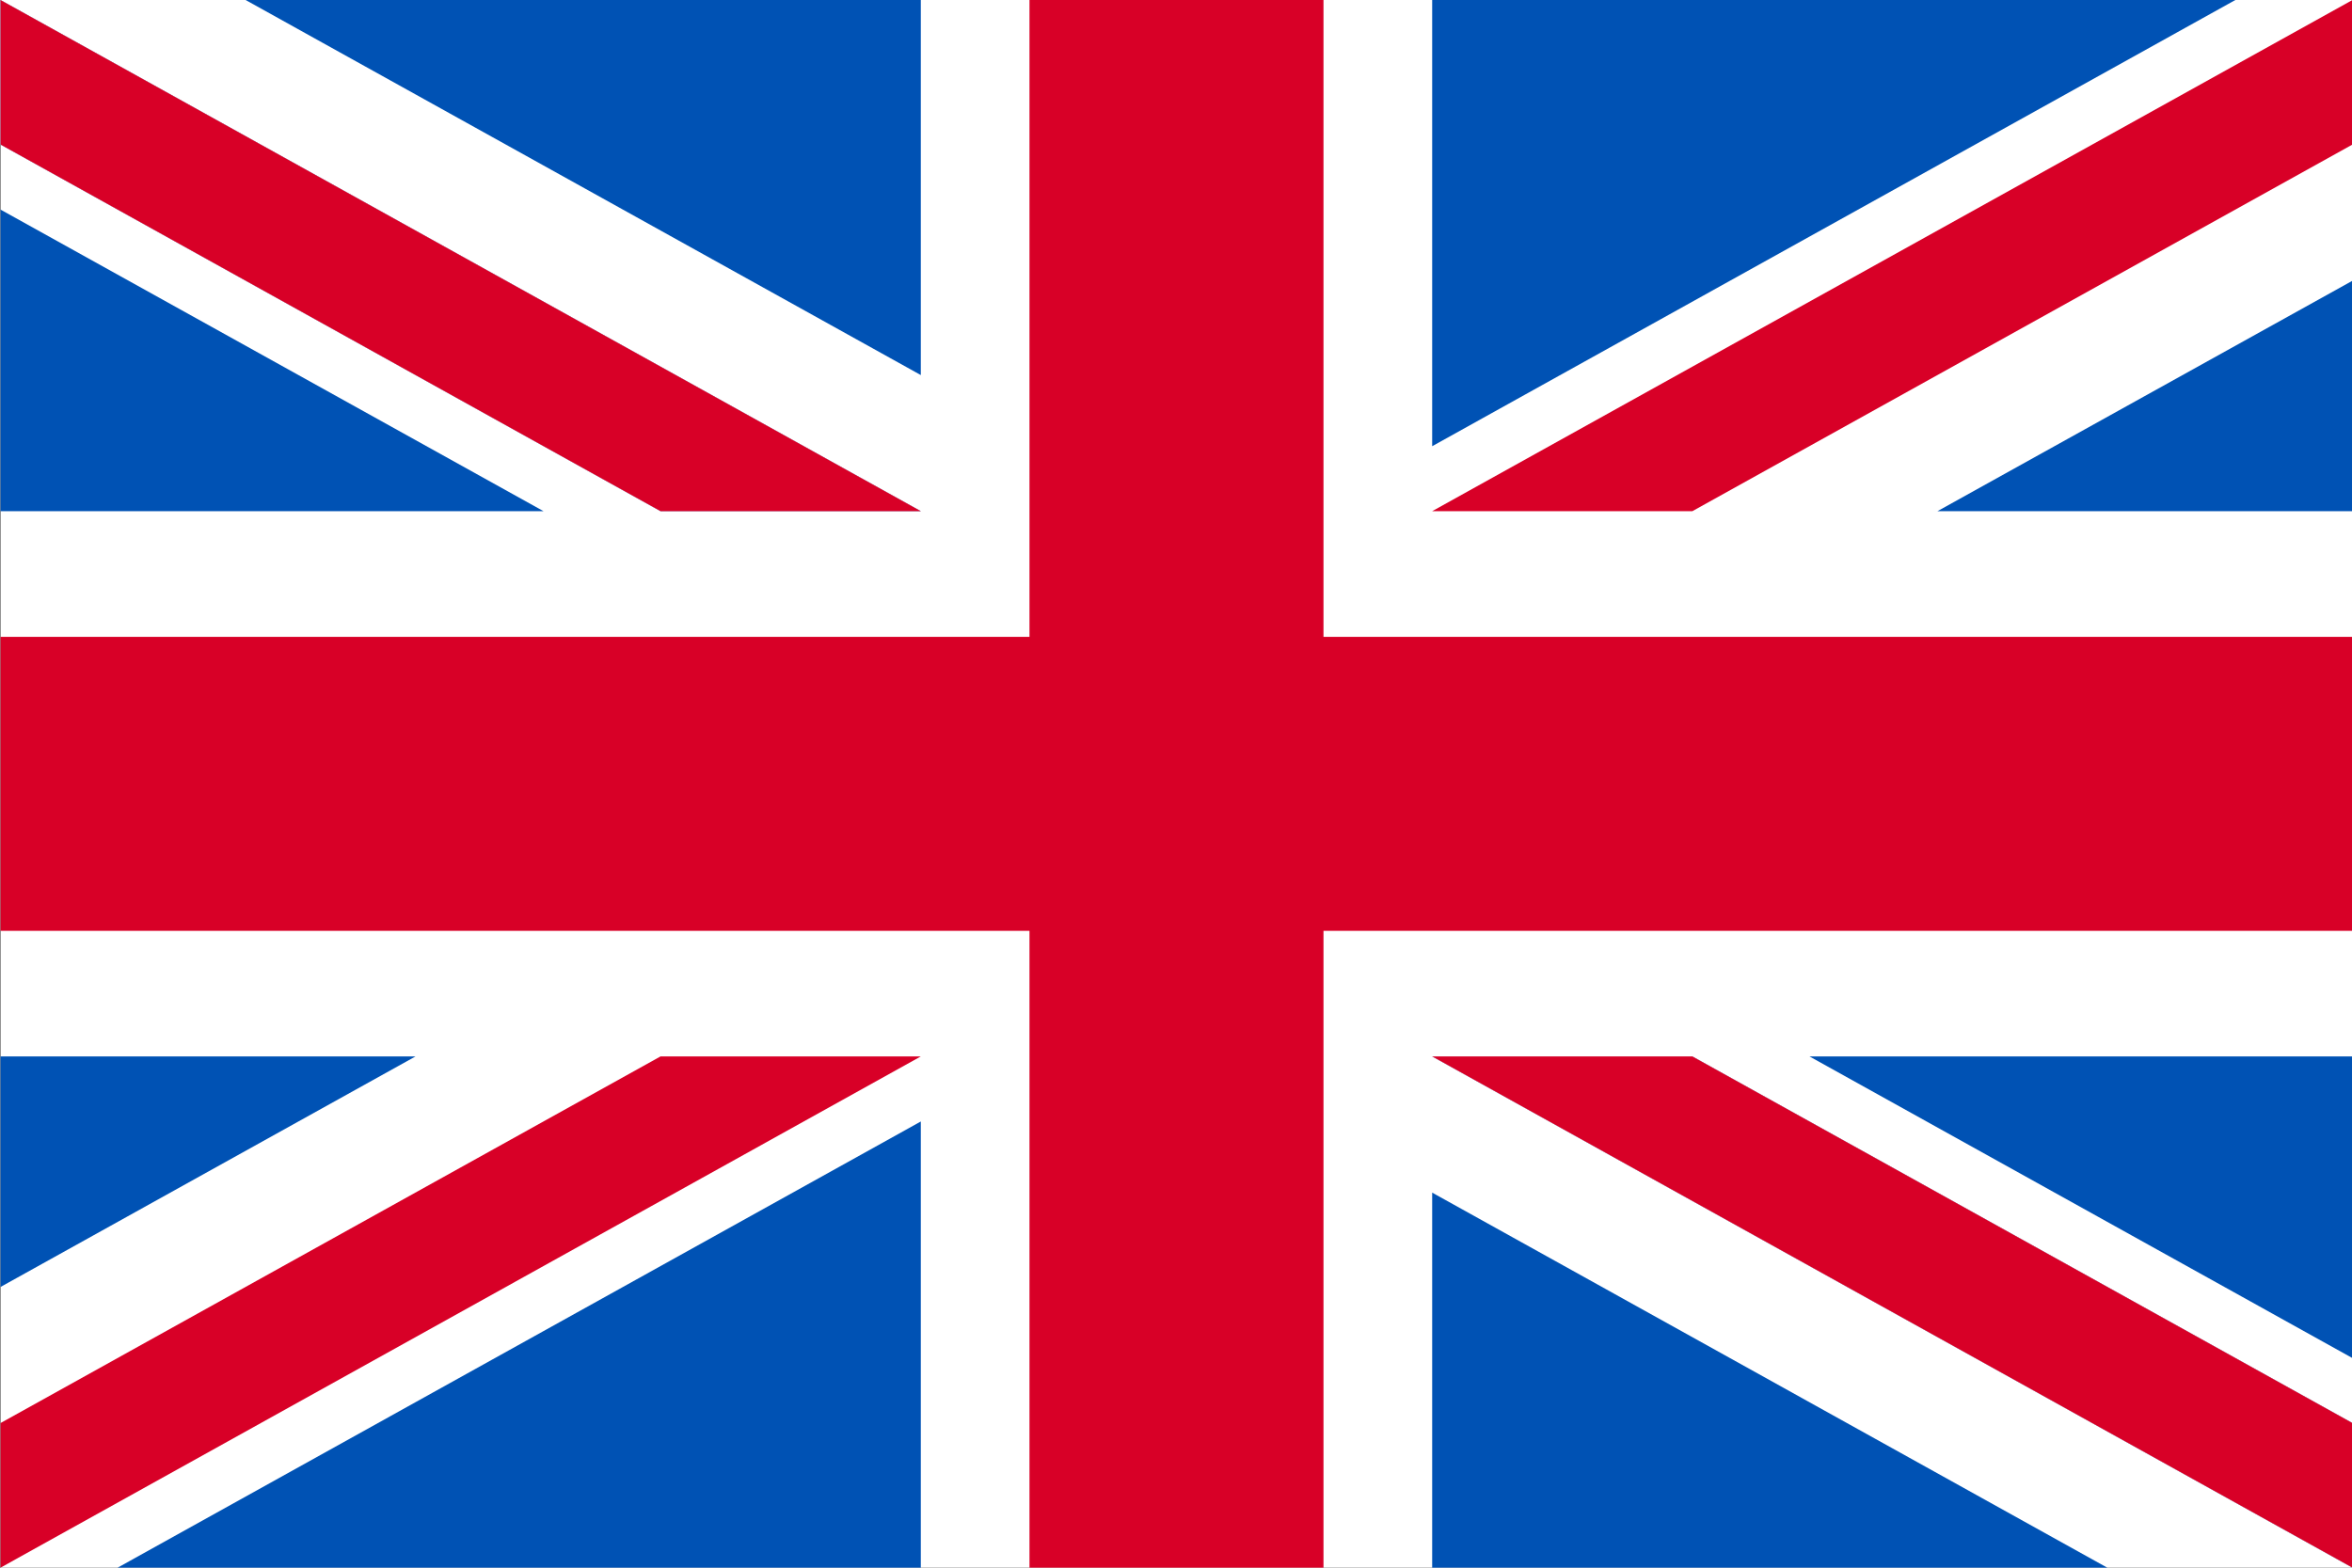
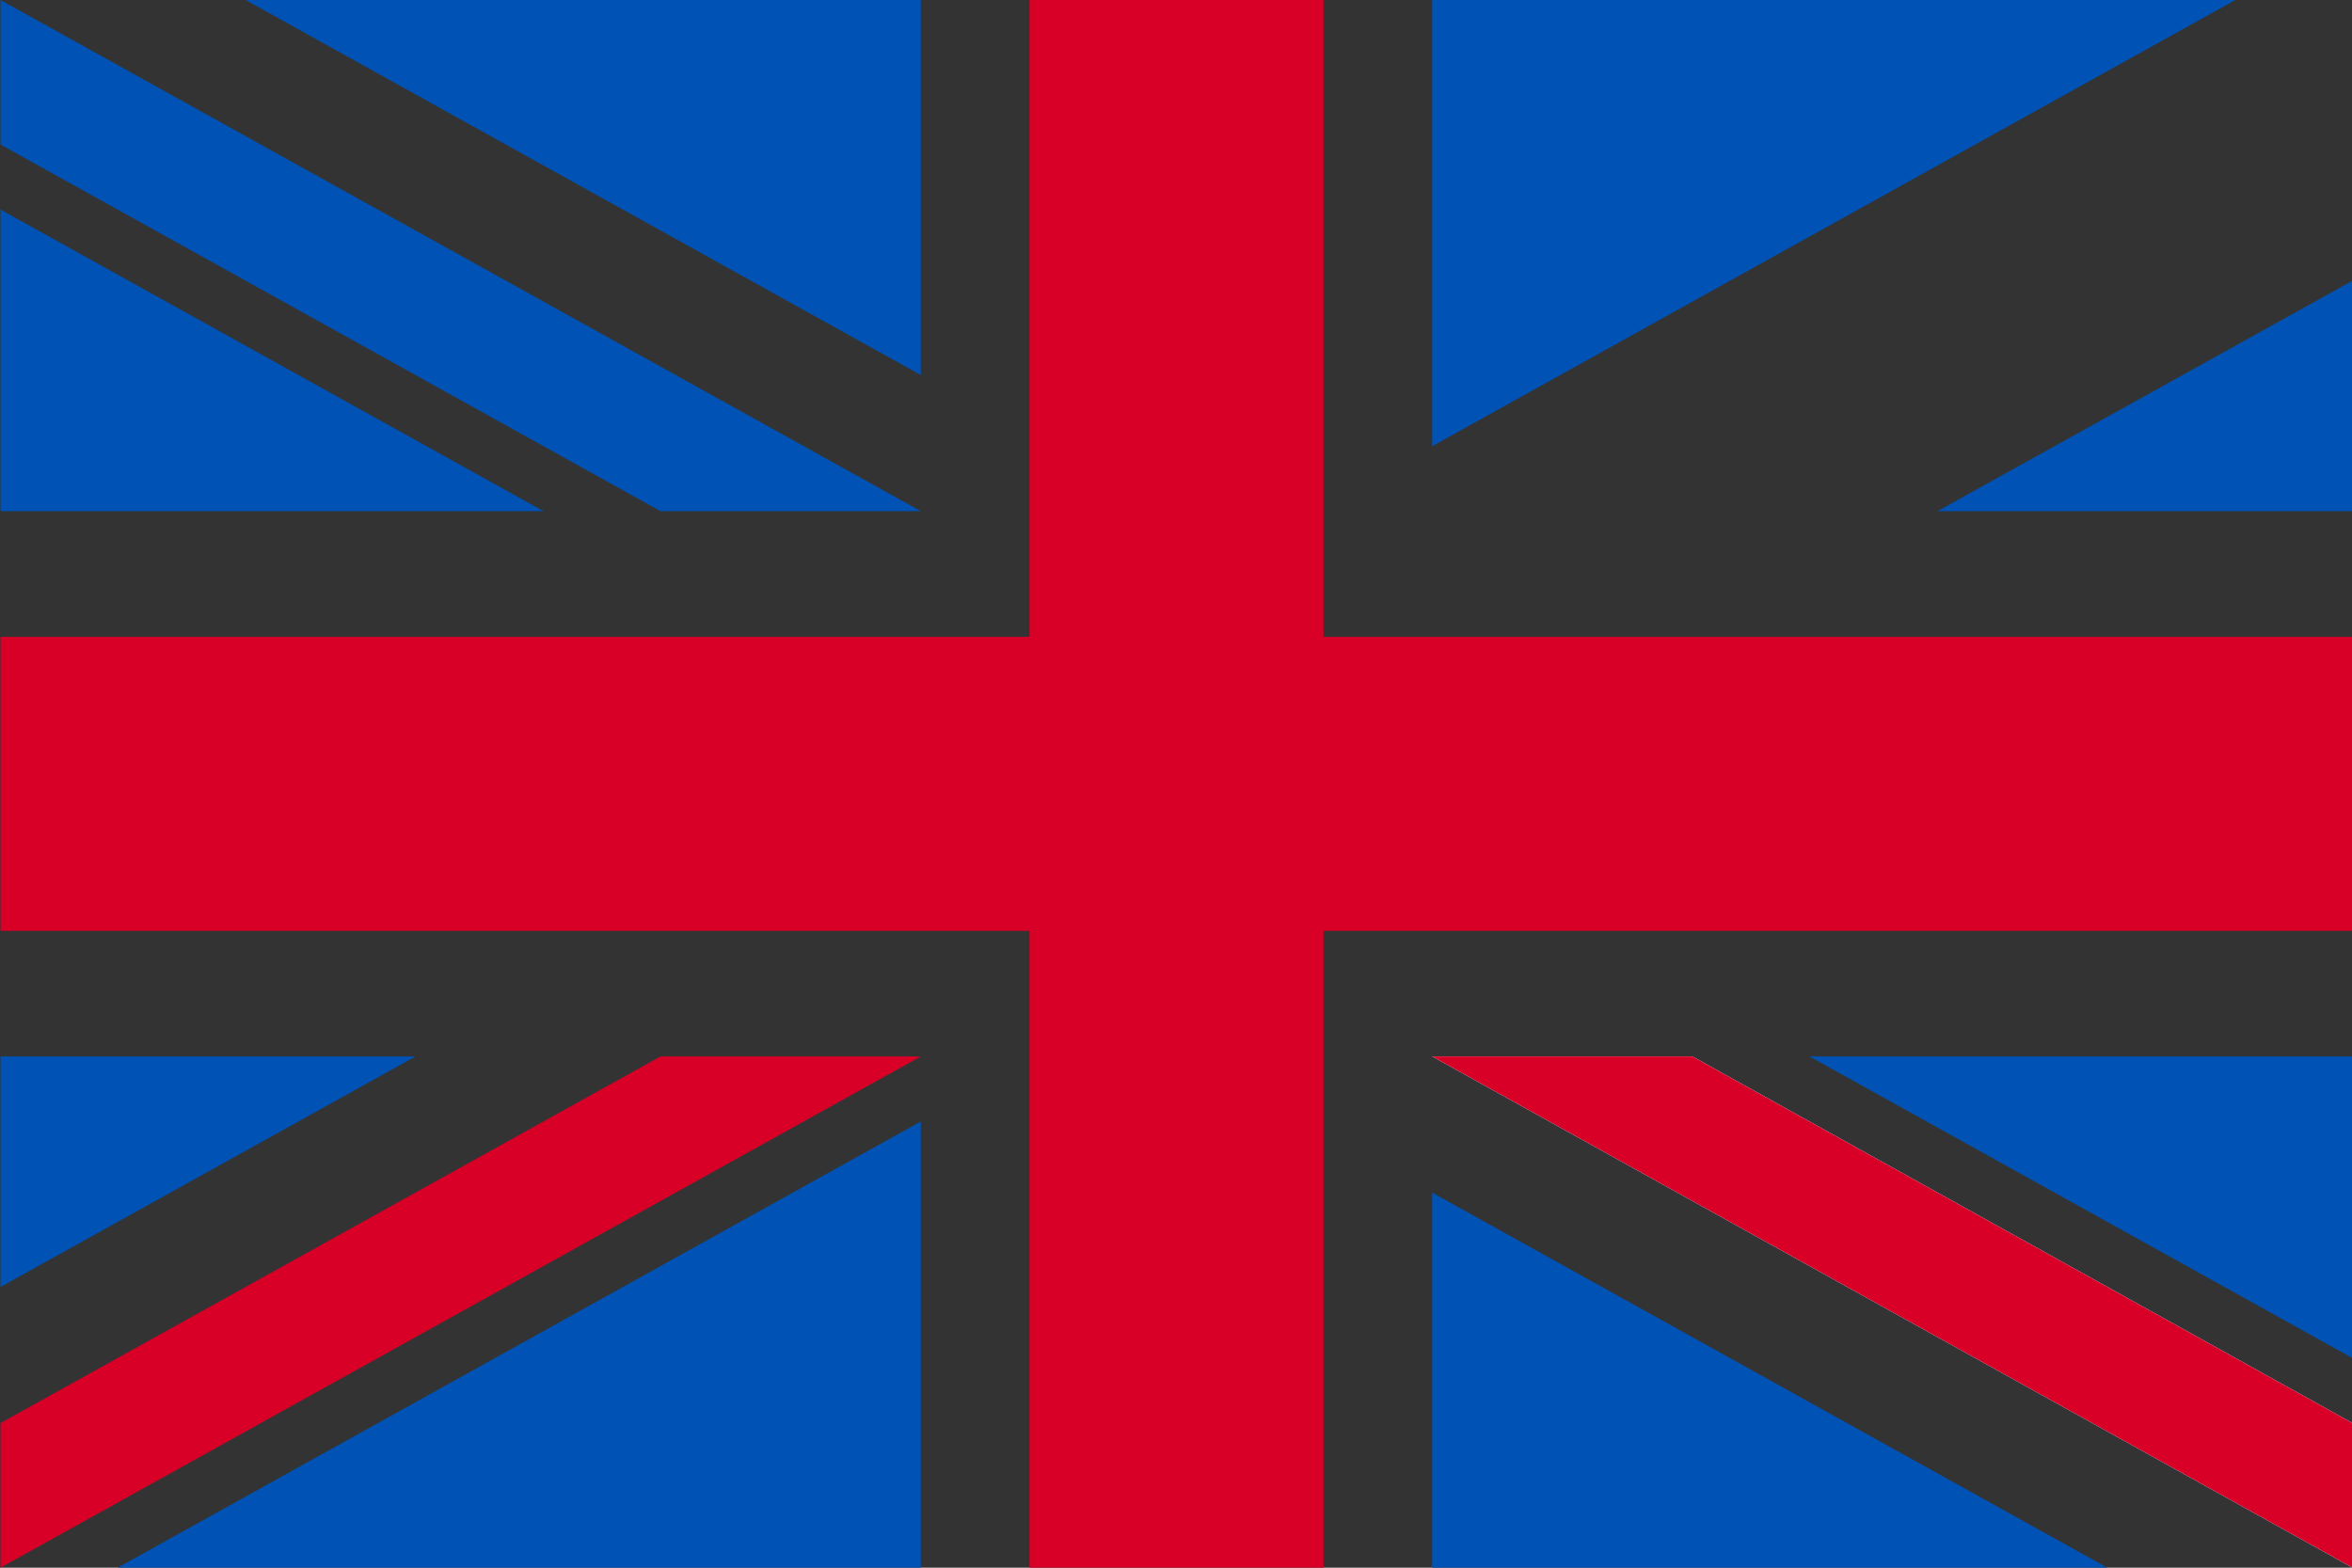
<svg xmlns="http://www.w3.org/2000/svg" width="24" height="16" viewBox="0 0 24 16" fill="none">
  <rect x="0" y="0" width="24" height="16" fill="#333333" stroke="none" />
  <g clip-path="url(#clip0_3264_15885)">
-     <path d="M0.005 0H24.005V16H0.005V0Z" fill="white" />
    <path d="M13.505 -0H10.505V6.5H0.005V9.5H10.505V16H13.505V9.5H24.005V6.5H13.505V-0Z" fill="#D80027" />
    <path d="M18.464 10.782L24.005 13.861V10.782H18.464ZM14.614 10.782L24.005 16V14.524L17.269 10.782H14.614ZM21.503 16L14.614 12.172V16H21.503Z" fill="#0052B4" />
    <path d="M14.614 10.782L24.005 16V14.524L17.269 10.782H14.614Z" fill="white" />
    <path d="M14.614 10.782L24.005 16V14.524L17.269 10.782H14.614Z" fill="#D80027" />
    <path d="M4.24 10.782L0.005 13.135V10.782H4.24ZM9.396 11.446V16H1.2L9.396 11.446Z" fill="#0052B4" />
    <path d="M6.74 10.782L0.005 14.524V16L9.396 10.782H6.74Z" fill="#D80027" />
    <path d="M5.546 5.217L0.005 2.139V5.217H5.546ZM9.396 5.217L0.005 -0V1.475L6.74 5.217H9.396ZM2.506 -0L9.396 3.828V-0H2.506Z" fill="#0052B4" />
-     <path d="M9.396 5.217L0.005 -0V1.475L6.74 5.217H9.396Z" fill="white" />
-     <path d="M9.396 5.217L0.005 -0V1.475L6.74 5.217H9.396Z" fill="#D80027" />
    <path d="M19.77 5.217L24.005 2.865V5.217H19.77ZM14.614 4.554V-9.15527e-05H22.81L14.614 4.554Z" fill="#0052B4" />
-     <path d="M17.269 5.217L24.005 1.475V-0L14.614 5.217H17.269Z" fill="#D80027" />
  </g>
  <defs>
    <clipPath id="clip0_3264_15885">
      <rect width="24" height="16" fill="white" transform="translate(0.005)" />
    </clipPath>
  </defs>
</svg>